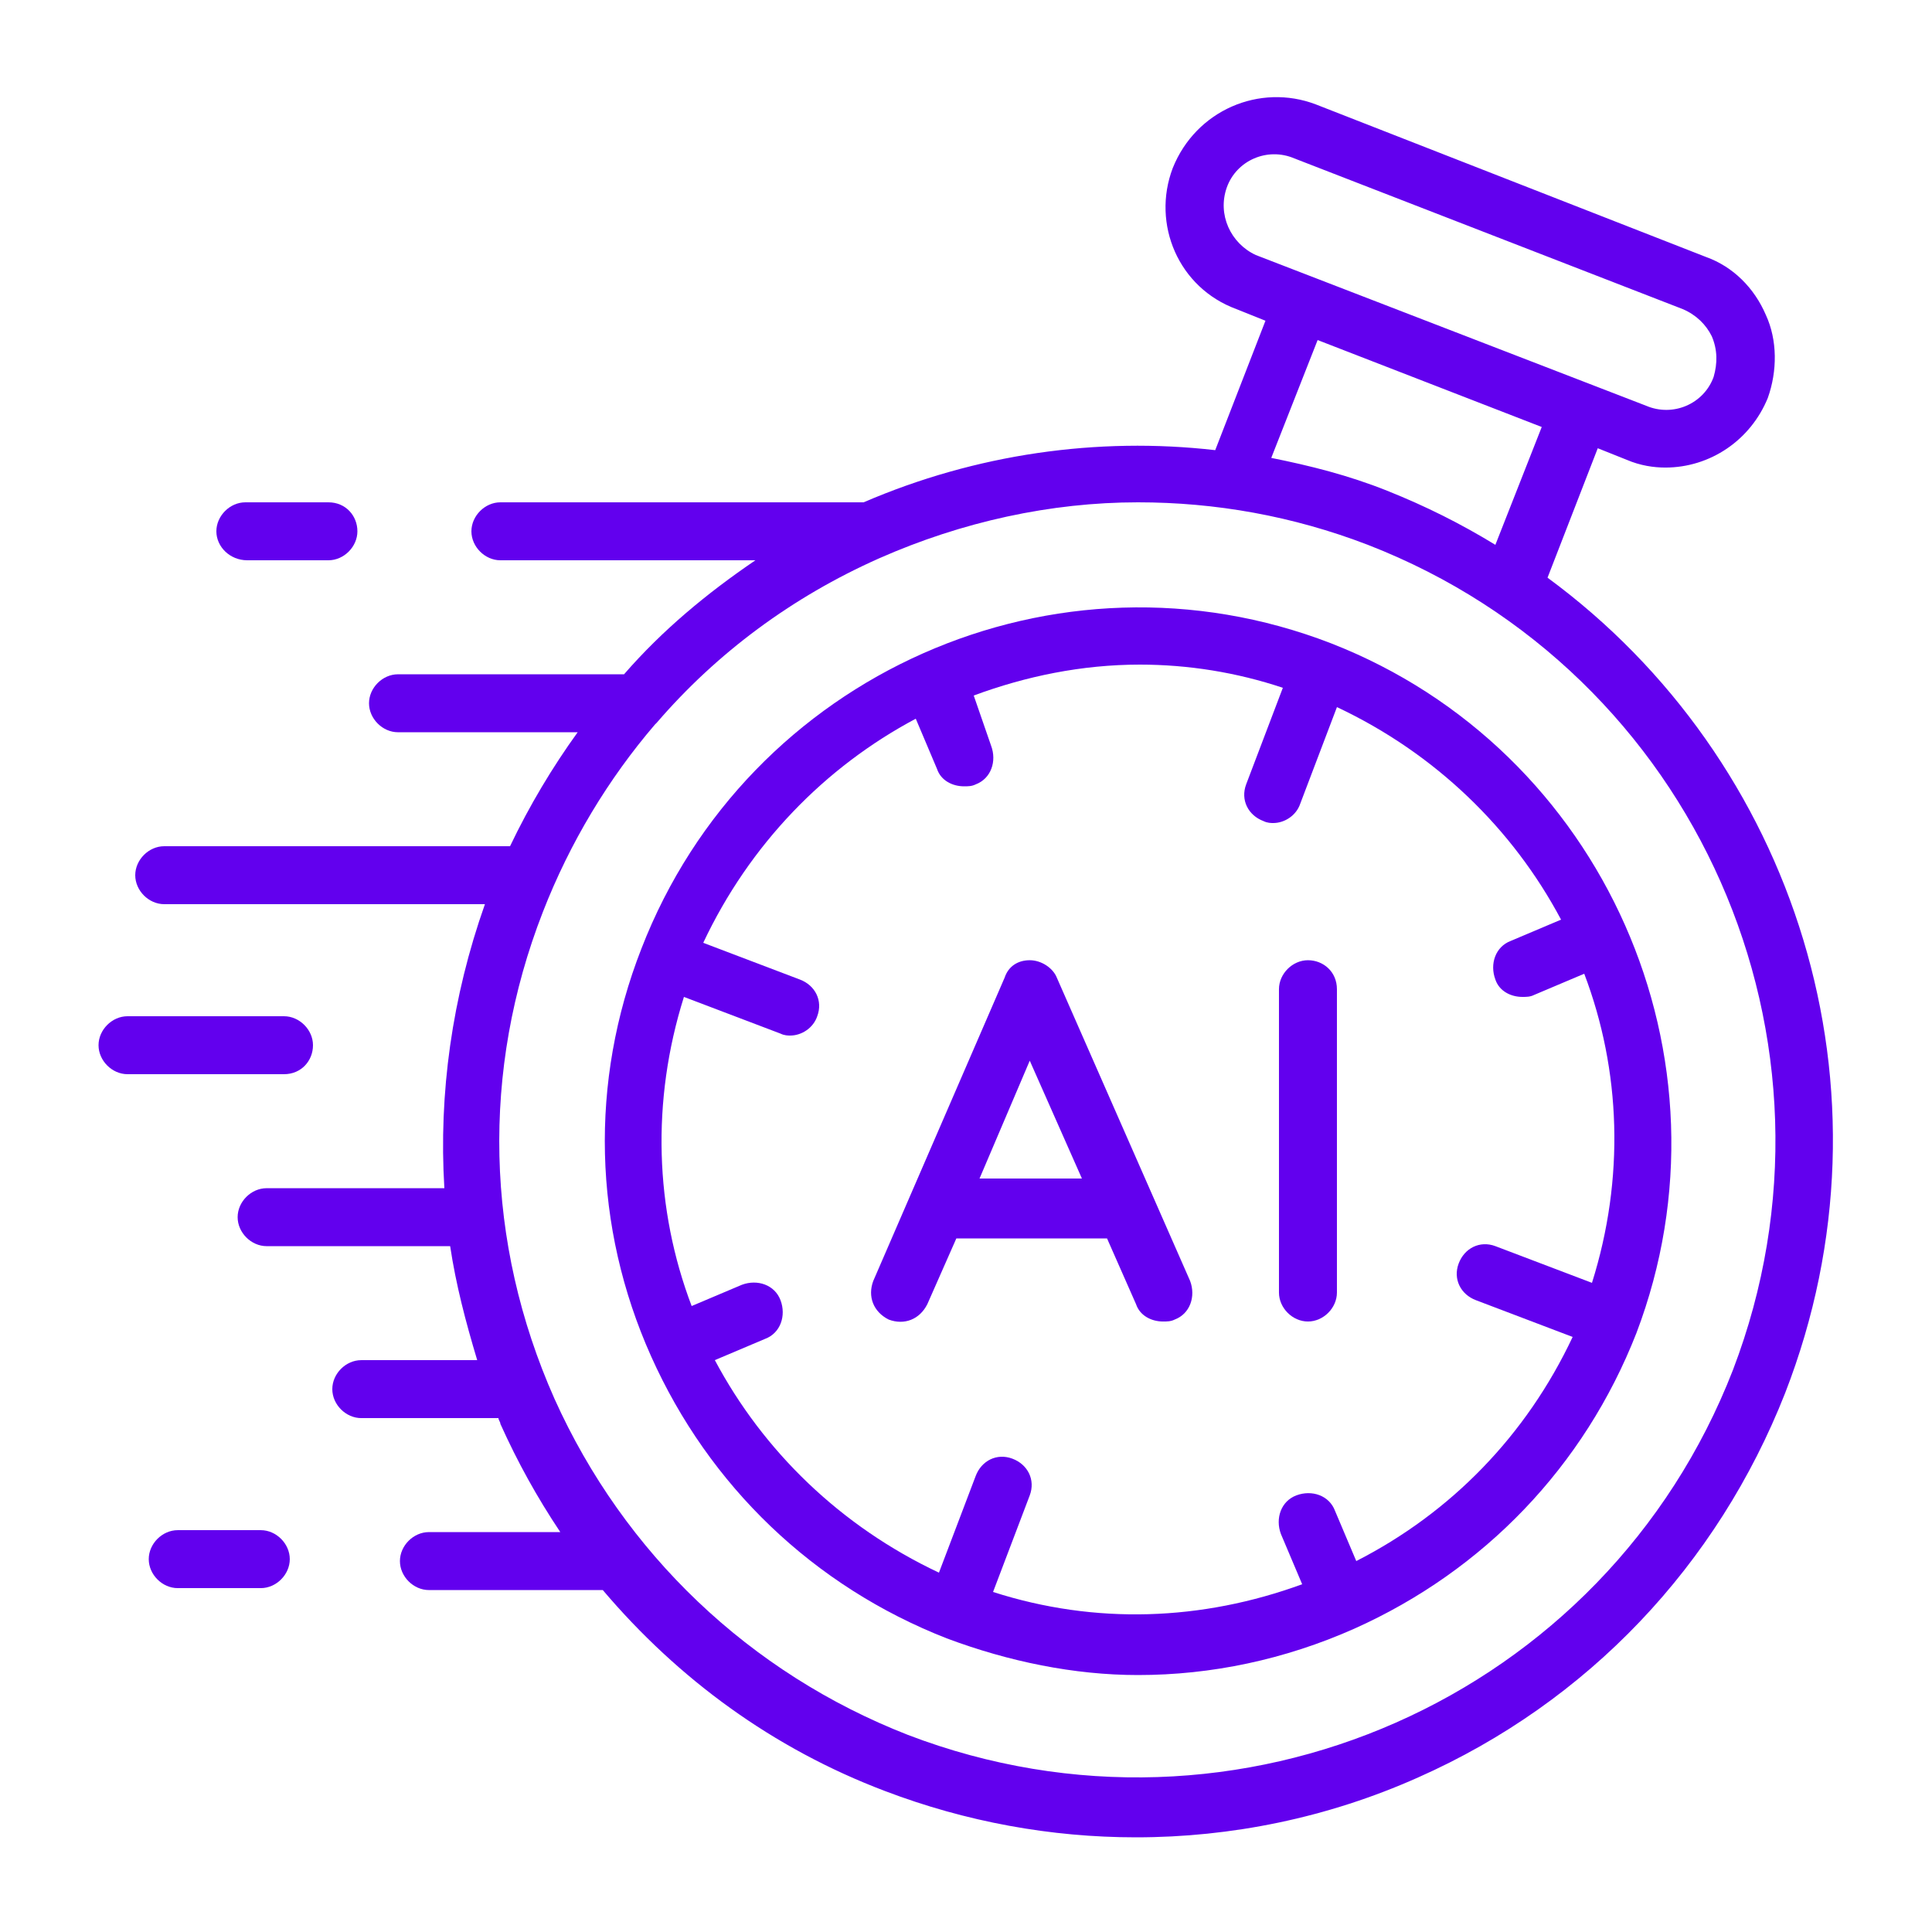
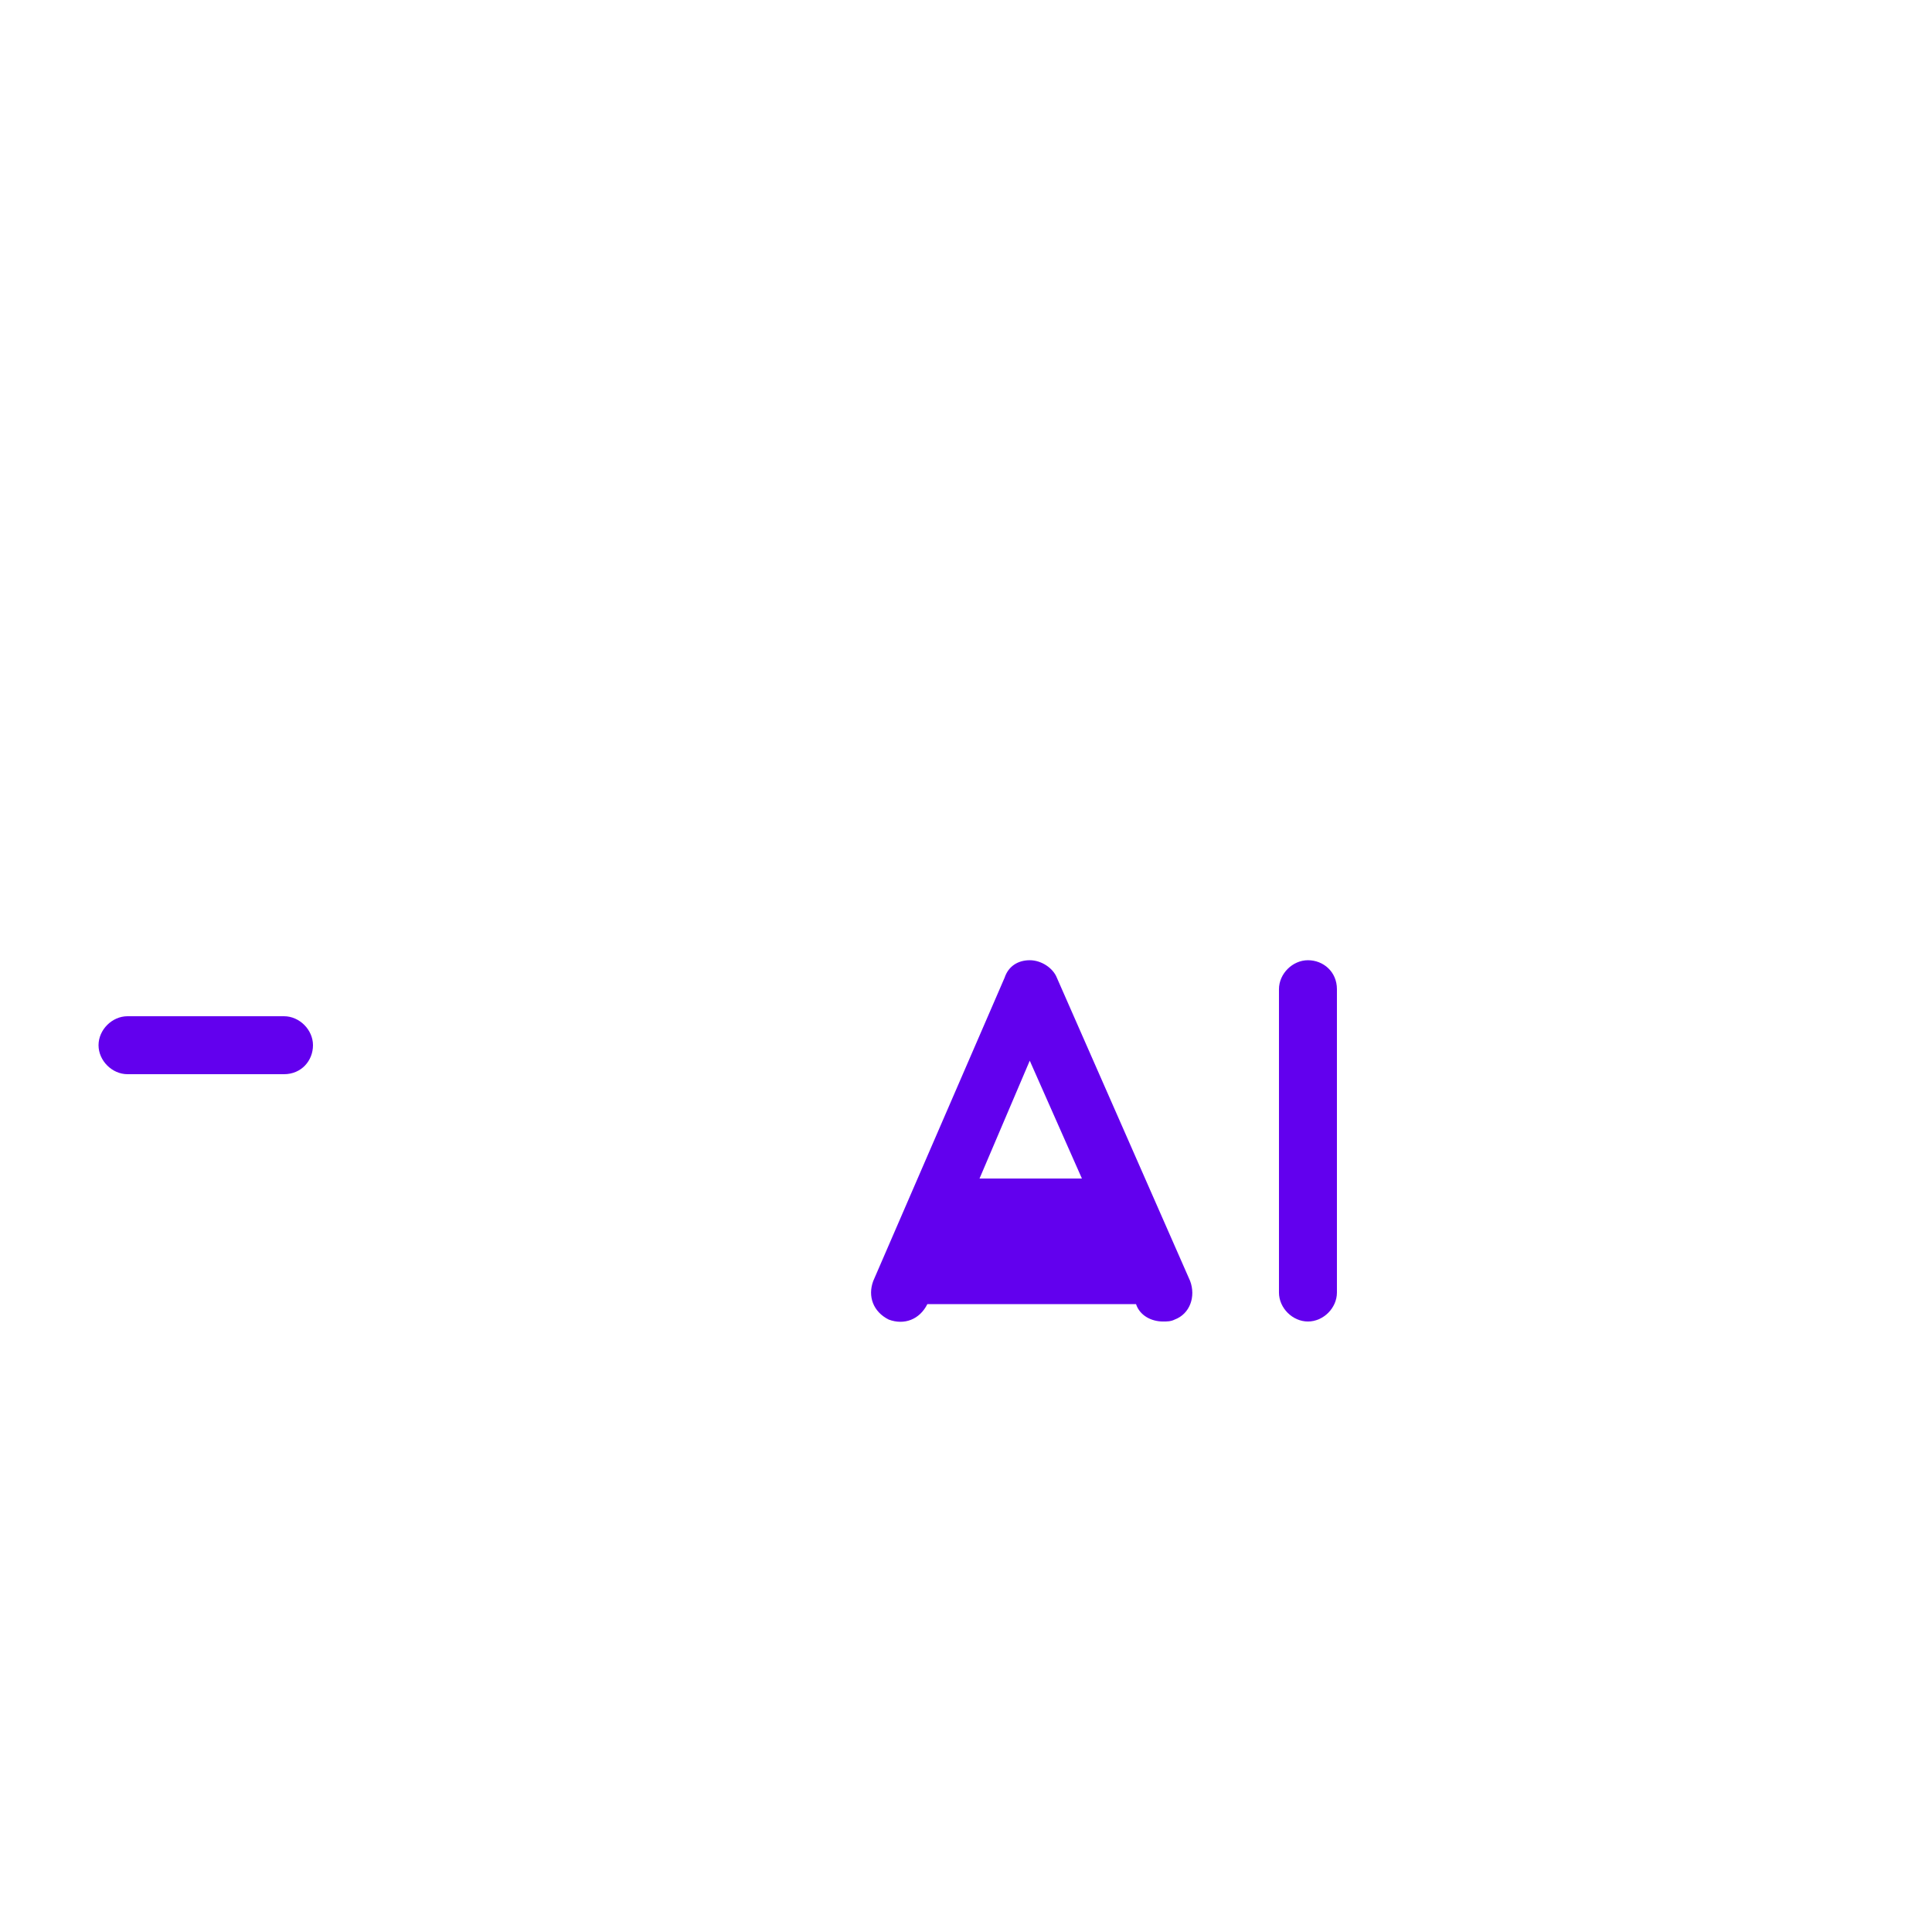
<svg xmlns="http://www.w3.org/2000/svg" width="100" height="100" viewBox="0 0 100 100" fill="none">
-   <path d="M54.7 50.601C54.5 50.101 53.9 49.701 53.3 49.701C52.7 49.701 52.2 50.001 52 50.601L45.2 66.301C44.9 67.101 45.2 67.901 46 68.301C46.8 68.601 47.6 68.301 48 67.501L49.5 64.101H57.3L58.8 67.501C59 68.101 59.6 68.401 60.2 68.401C60.4 68.401 60.6 68.401 60.8 68.301C61.6 68.001 61.9 67.101 61.6 66.301L54.7 50.601ZM50.7 61.001L53.3 54.901L56 61.001H50.7Z" fill="#6200EE" />
+   <path d="M54.7 50.601C54.5 50.101 53.9 49.701 53.3 49.701C52.7 49.701 52.2 50.001 52 50.601L45.2 66.301C44.9 67.101 45.2 67.901 46 68.301C46.8 68.601 47.6 68.301 48 67.501H57.3L58.8 67.501C59 68.101 59.6 68.401 60.2 68.401C60.4 68.401 60.6 68.401 60.8 68.301C61.6 68.001 61.9 67.101 61.6 66.301L54.7 50.601ZM50.7 61.001L53.3 54.901L56 61.001H50.7Z" fill="#6200EE" />
  <path d="M67.699 49.701C66.899 49.701 66.199 50.401 66.199 51.201V66.901C66.199 67.701 66.899 68.401 67.699 68.401C68.499 68.401 69.199 67.701 69.199 66.901V51.201C69.199 50.301 68.499 49.701 67.699 49.701Z" fill="#6200EE" />
-   <path d="M12.799 29H16.999C17.799 29 18.499 28.3 18.499 27.5C18.499 26.7 17.899 26 16.999 26H12.699C11.899 26 11.199 26.7 11.199 27.5C11.199 28.3 11.899 29 12.799 29Z" fill="#6200EE" />
  <path d="M16.2 54.1C16.2 53.3 15.5 52.6 14.7 52.6H6.6C5.8 52.6 5.1 53.3 5.1 54.1C5.1 54.9 5.8 55.6 6.6 55.6H14.7C15.6 55.6 16.2 54.9 16.2 54.1Z" fill="#6200EE" />
-   <path d="M13.499 79.201H9.199C8.399 79.201 7.699 79.901 7.699 80.701C7.699 81.501 8.399 82.201 9.199 82.201H13.499C14.299 82.201 14.999 81.501 14.999 80.701C14.999 79.901 14.299 79.201 13.499 79.201Z" fill="#6200EE" />
-   <path d="M80.1 29.901L82.7 23.201L84.2 23.8C84.9 24.101 85.6 24.201 86.2 24.201C88.5 24.201 90.6 22.8 91.5 20.601C92 19.201 92 17.601 91.4 16.3C90.8 14.9 89.7 13.8 88.3 13.3L68.1 5.401C65.2 4.301 61.9 5.701 60.7 8.701C59.6 11.601 61 14.9 64 16L65.5 16.601L62.9 23.3C56.8 22.601 50.5 23.5 44.7 26H25.9C25.1 26 24.4 26.701 24.4 27.5C24.4 28.3 25.1 29 25.9 29H39.1C36.6 30.701 34.3 32.6 32.3 34.901H20.6C19.8 34.901 19.1 35.6 19.1 36.401C19.1 37.2 19.8 37.901 20.6 37.901H29.9C28.6 39.7 27.4 41.7 26.4 43.8H8.5C7.7 43.8 7 44.501 7 45.3C7 46.1 7.7 46.8 8.5 46.8H25.1C23.4 51.6 22.7 56.6 23 61.501H13.8C13 61.501 12.3 62.2 12.3 63.001C12.3 63.8 13 64.501 13.8 64.501H23.3C23.6 66.501 24.1 68.401 24.7 70.401H18.7C17.9 70.401 17.2 71.1 17.2 71.901C17.2 72.701 17.9 73.401 18.7 73.401H25.8C25.8 73.501 25.9 73.6 25.9 73.701C26.8 75.701 27.8 77.501 29 79.301H22.2C21.4 79.301 20.7 80.001 20.7 80.801C20.7 81.601 21.4 82.301 22.2 82.301H31.2C35.1 86.901 40 90.501 45.8 92.701C50 94.3 54.4 95.1 58.8 95.1C63.7 95.1 68.7 94.1 73.4 92.001C82.2 88.1 88.9 81.001 92.4 72.1C98.5 56.401 92.9 39.3 80.1 29.901ZM63.5 9.701C64 8.301 65.6 7.601 67 8.201L87.1 16C87.8 16.3 88.3 16.8 88.6 17.401C88.9 18.101 88.9 18.8 88.7 19.5C88.2 20.901 86.6 21.601 85.2 21L65 13.2C63.7 12.601 63 11.101 63.5 9.701ZM68.2 17.601L79.8 22.101L77.4 28.201C75.6 27.101 73.8 26.201 71.8 25.401C69.8 24.601 67.8 24.101 65.8 23.701L68.2 17.601ZM89.7 70.901C83.1 87.901 64 96.301 47 89.801C38.8 86.601 32.3 80.401 28.7 72.401C25.1 64.301 24.9 55.401 28.1 47.2C29.5 43.6 31.5 40.3 33.9 37.501C33.9 37.501 33.9 37.501 34 37.401C37.1 33.8 41 30.901 45.5 28.901C49.8 27 54.4 26 58.9 26C62.9 26 66.9 26.701 70.8 28.201C87.8 34.8 96.2 53.901 89.7 70.901Z" fill="#6200EE" />
-   <path d="M68.9 33.3C54.7 27.8 38.7 34.9 33.2 49.1C30.5 56 30.7 63.5 33.7 70.2C36.7 76.9 42.1 82.1 49 84.8C52.2 86 55.6 86.7 58.9 86.7C62.7 86.7 66.5 85.9 70.1 84.3C76.8 81.3 82 75.9 84.7 69C90.1 54.8 83 38.8 68.9 33.3ZM70.2 80.8L69.1 78.2C68.8 77.4 67.9 77.1 67.1 77.4C66.3 77.7 66 78.6 66.3 79.4L67.4 82C62.2 83.9 56.7 84.1 51.4 82.4L53.3 77.4C53.6 76.6 53.2 75.8 52.4 75.5C51.6 75.2 50.8 75.6 50.5 76.4L48.6 81.4C43.5 79 39.5 75.1 37 70.4L39.6 69.3C40.4 69 40.7 68.1 40.4 67.3C40.1 66.5 39.2 66.2 38.4 66.5L35.8 67.6C33.9 62.6 33.7 57 35.4 51.6L40.4 53.5C40.6 53.6 40.8 53.6 40.9 53.6C41.5 53.6 42.1 53.2 42.3 52.6C42.6 51.8 42.2 51 41.4 50.7L36.4 48.8C38.8 43.7 42.7 39.7 47.4 37.2L48.5 39.8C48.7 40.4 49.3 40.7 49.9 40.7C50.1 40.7 50.3 40.7 50.5 40.6C51.3 40.3 51.6 39.4 51.3 38.6L50.4 36C53.1 35 56 34.4 59 34.4C61.5 34.4 64 34.8 66.4 35.6L64.5 40.6C64.2 41.4 64.6 42.2 65.4 42.5C65.6 42.6 65.8 42.6 65.9 42.6C66.5 42.6 67.1 42.2 67.3 41.6L69.2 36.6C74.3 39 78.3 42.9 80.8 47.6L78.2 48.7C77.4 49 77.1 49.9 77.4 50.7C77.6 51.3 78.2 51.6 78.8 51.6C79 51.6 79.2 51.6 79.4 51.5L82 50.4C83.9 55.4 84.1 61 82.4 66.4L77.4 64.5C76.6 64.2 75.8 64.6 75.5 65.4C75.2 66.2 75.6 67 76.4 67.3L81.4 69.2C79 74.3 75.1 78.3 70.2 80.8Z" fill="#6200EE" />
</svg>